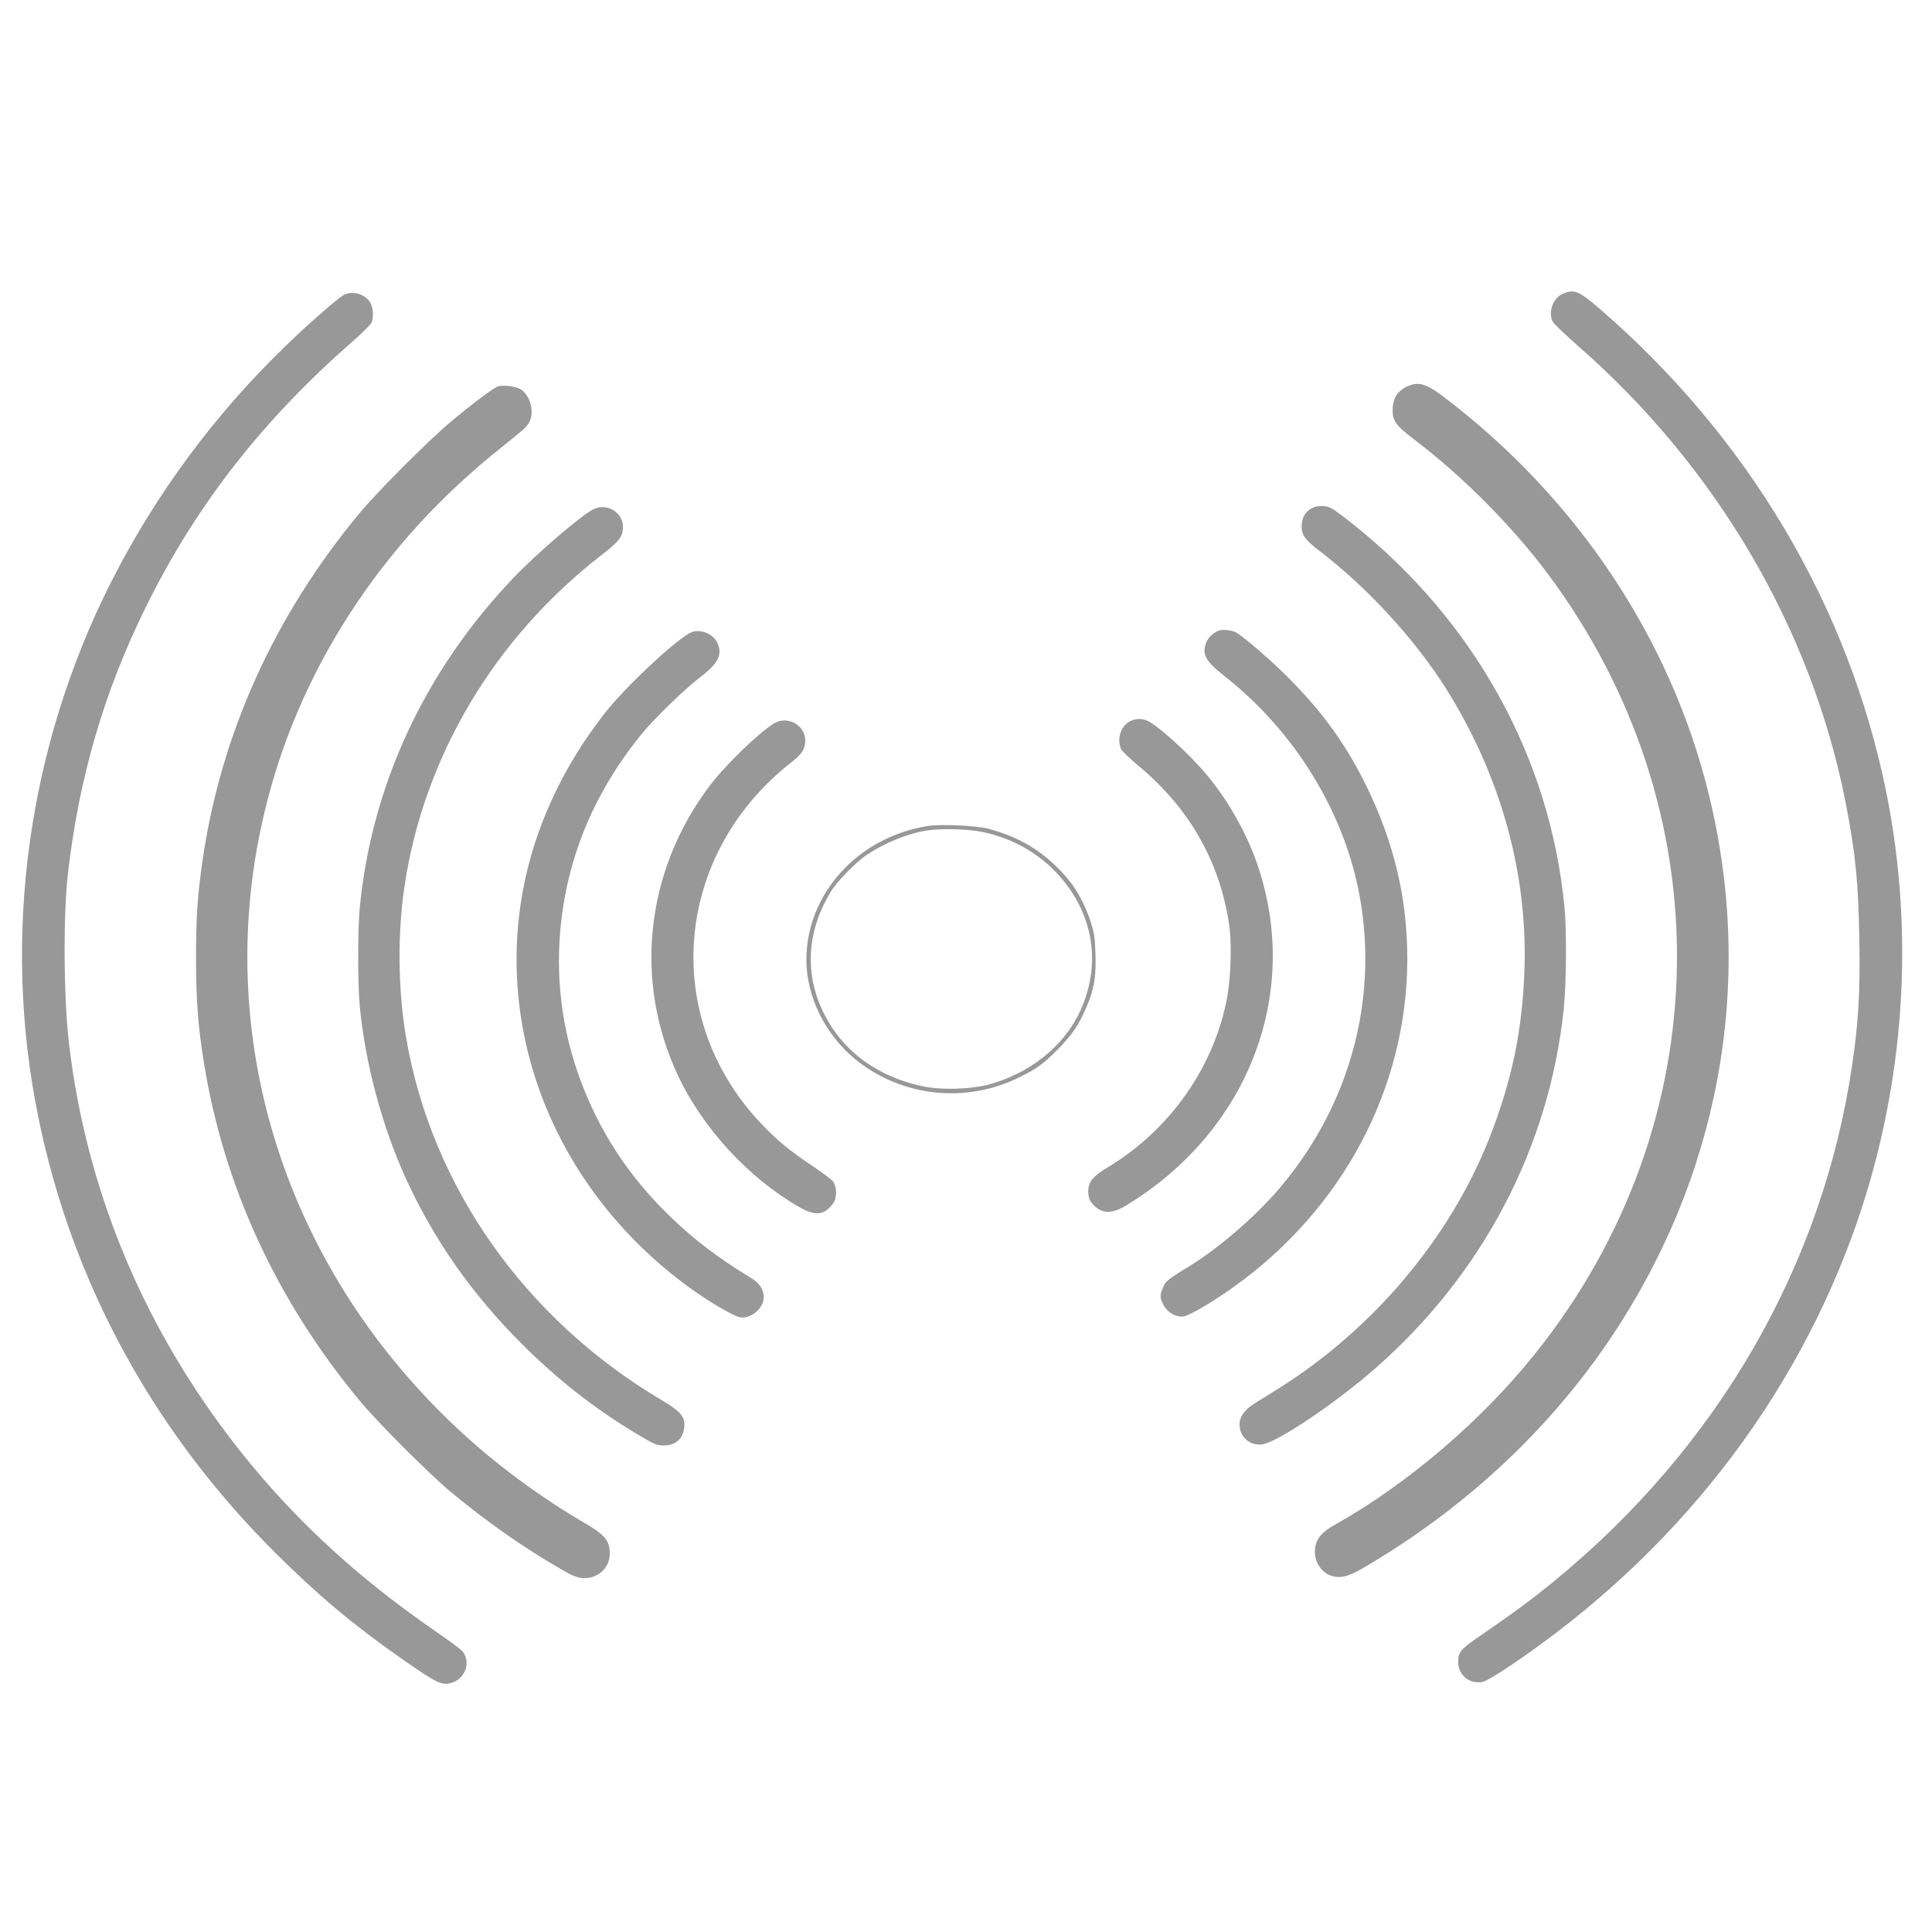
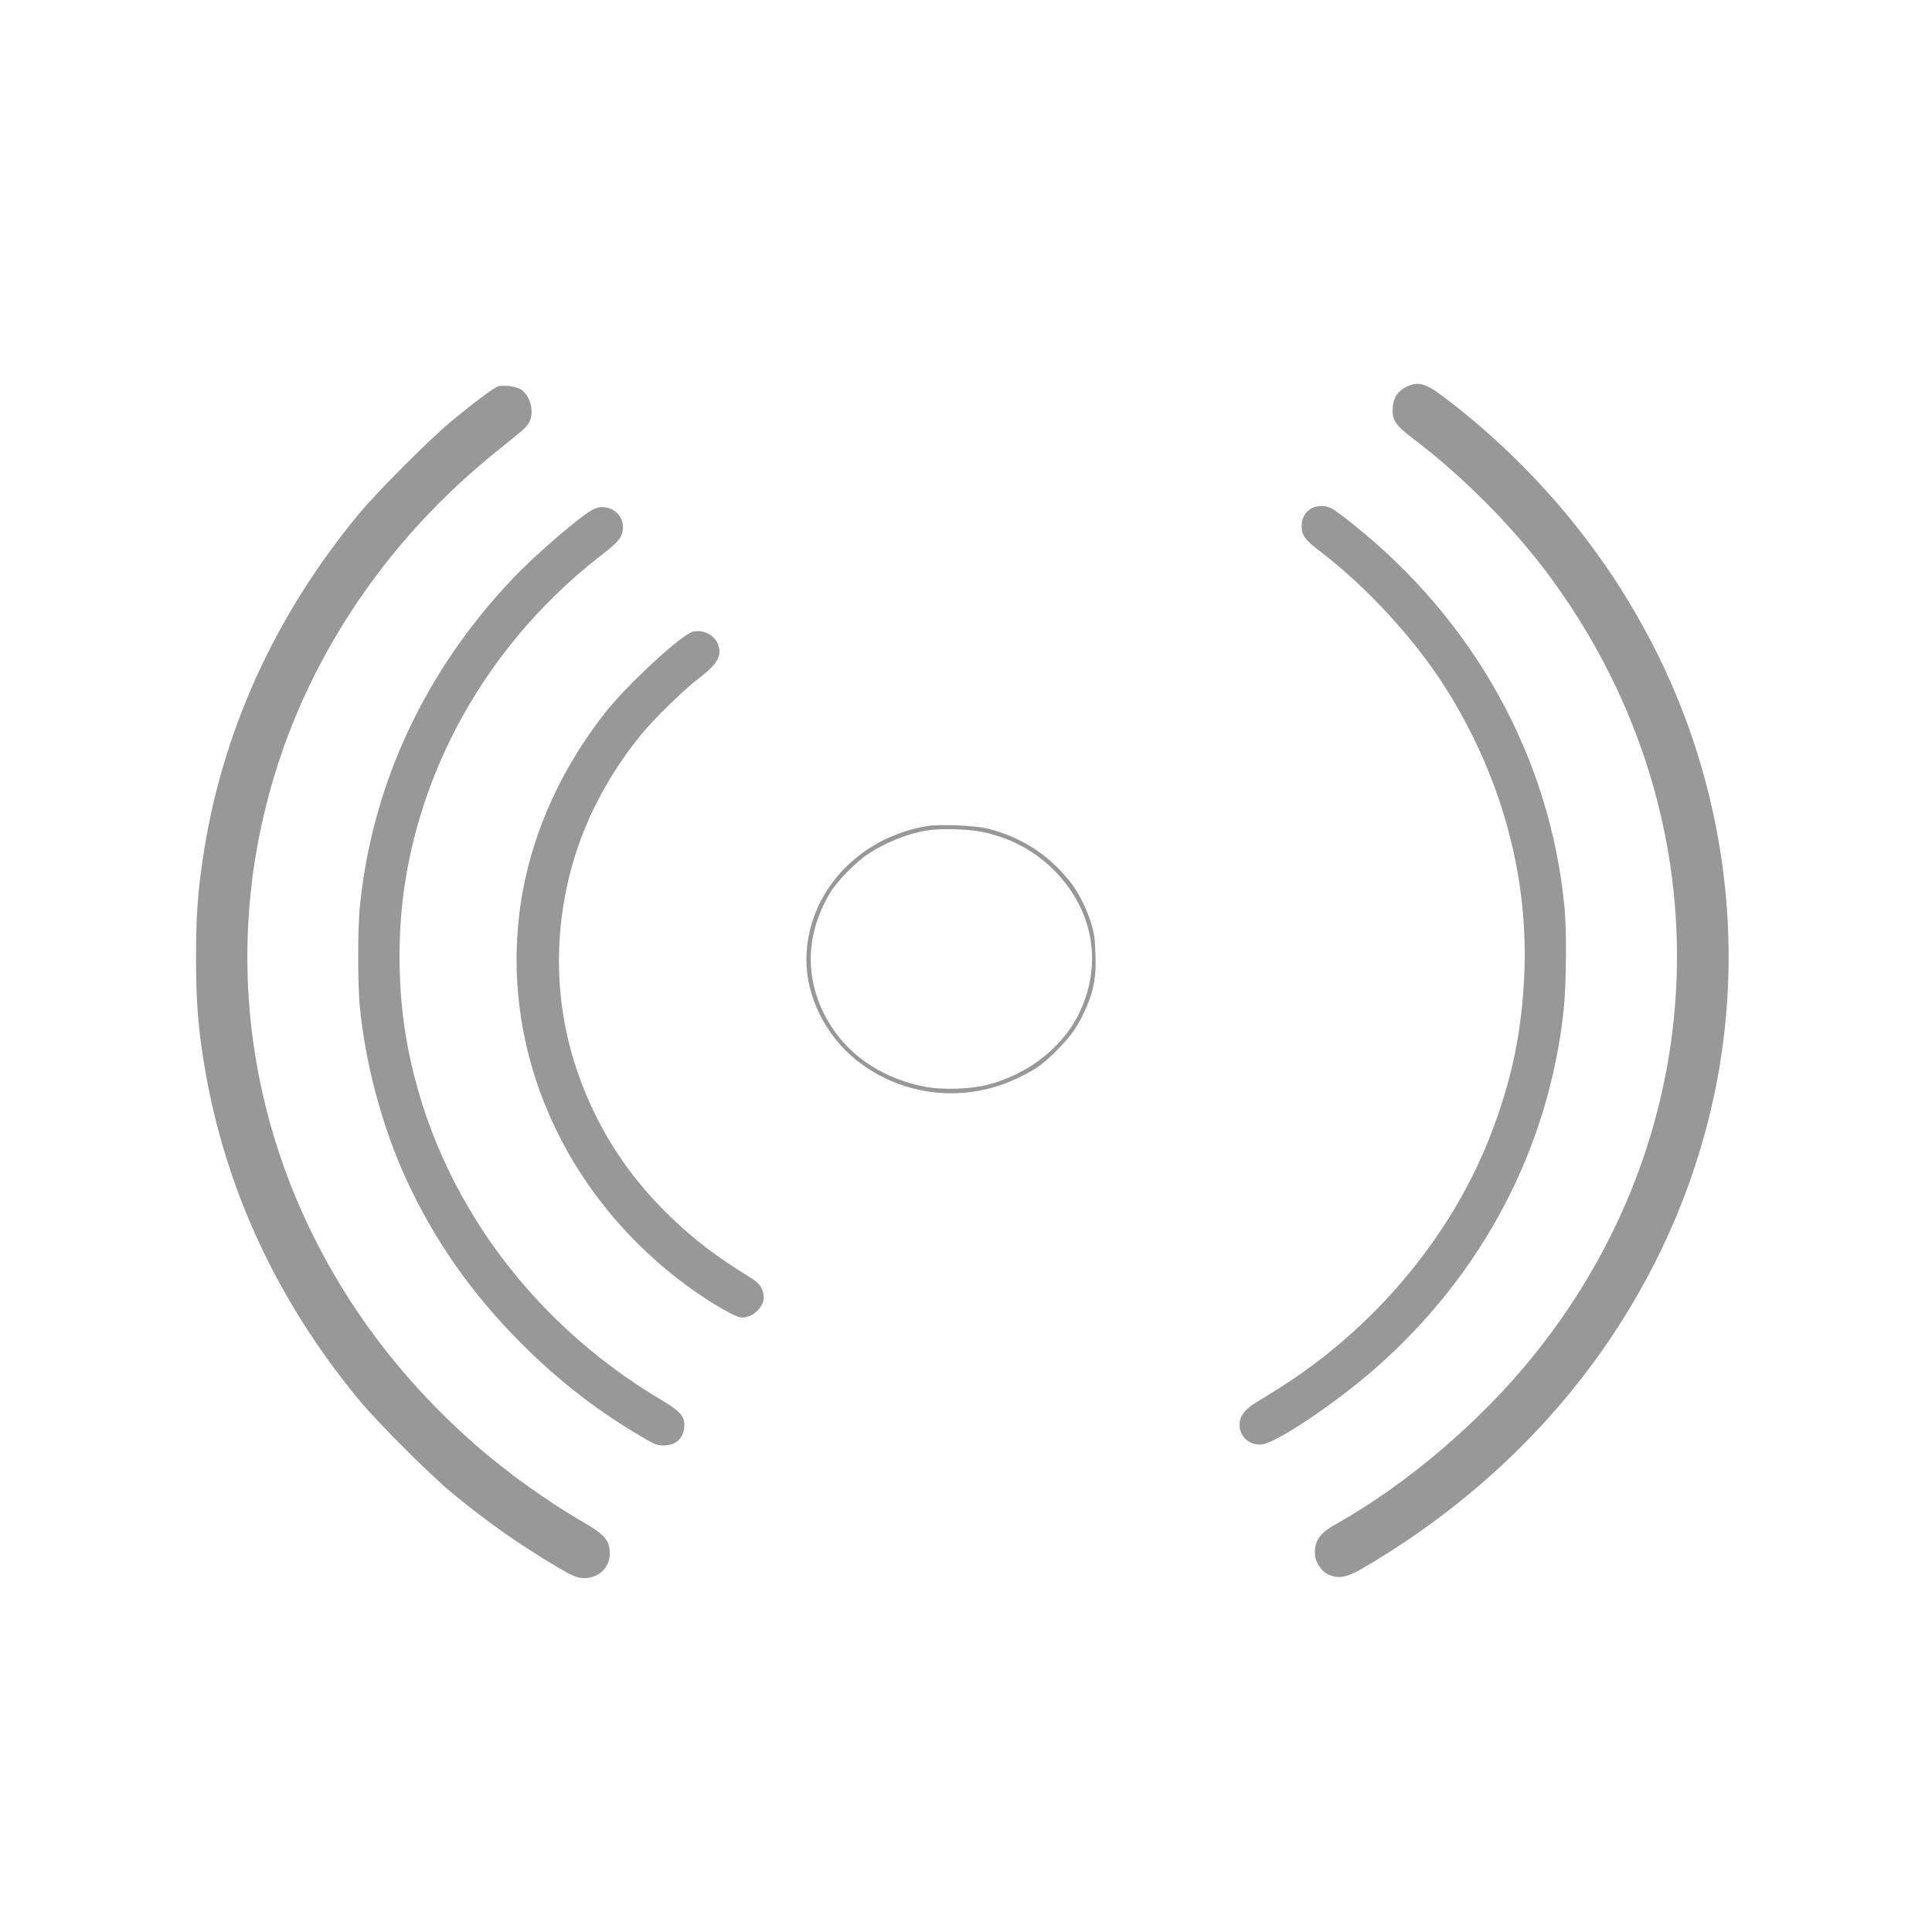
<svg xmlns="http://www.w3.org/2000/svg" version="1.1" id="Layer_1" x="0px" y="0px" width="10px" height="10px" viewBox="35 31 10 10" enable-background="new 35 31 10 10" xml:space="preserve">
  <title>retrocesso</title>
  <g transform="translate(0,948) scale(0.1,-0.1)">
-     <path fill="#989898" d="M430.898,9154.799c-0.537-0.22-0.801-1.025-0.498-1.499c0.078-0.103,0.625-0.625,1.24-1.172   c7.217-6.294,12.148-14.727,13.896-23.706c0.508-2.578,0.654-4.15,0.703-7.075c0.049-2.695-0.049-4.292-0.371-6.465   c-1.514-10.352-6.934-19.756-15.4-26.699c-1.055-0.879-2.275-1.768-3.74-2.773c-1.123-0.762-1.26-0.918-1.25-1.436   c0-0.674,0.566-1.143,1.23-1.035c0.176,0.02,0.732,0.352,1.572,0.918c8.428,5.703,14.639,13.672,17.832,22.861   c2.48,7.178,3.008,14.932,1.514,22.314c-1.953,9.619-7.158,18.369-14.854,25.01   C431.719,9154.945,431.475,9155.043,430.898,9154.799z" />
-     <path fill="#989898" d="M367.744,9154.706c-0.366-0.234-1.851-1.533-2.954-2.607c-3.677-3.545-6.733-7.681-9.033-12.212   c-4.331-8.564-5.674-18.374-3.784-27.661c1.738-8.574,5.947-16.309,12.305-22.627c2.168-2.158,4.033-3.721,6.411-5.381   c1.743-1.221,2.065-1.396,2.471-1.367c0.82,0.088,1.27,1.006,0.801,1.65c-0.078,0.107-0.693,0.566-1.362,1.025   c-4.375,3.008-7.808,6.24-10.771,10.146c-4.585,6.055-7.383,12.939-8.257,20.312c-0.278,2.354-0.303,6.68-0.054,8.823   c0.586,4.99,1.87,9.385,4.009,13.726c2.598,5.293,6.079,9.751,10.82,13.877c0.444,0.4,0.854,0.801,0.889,0.898   c0.117,0.303,0.078,0.786-0.078,1.045C368.862,9154.813,368.193,9154.979,367.744,9154.706z" />
    <path fill="#989898" d="M422.783,9149.975c-0.43-0.225-0.645-0.532-0.693-1.035c-0.049-0.684,0.098-0.923,1.143-1.714   c2.48-1.885,5-4.424,6.836-6.865c9.189-12.28,8.955-28.467-0.605-40.42c-2.783-3.486-6.641-6.768-10.361-8.857   c-0.84-0.459-1.123-0.918-1.025-1.65c0.049-0.371,0.371-0.811,0.703-0.947c0.527-0.215,0.918-0.137,1.738,0.332   c5.166,3.008,9.502,7.012,12.705,11.709c5.762,8.467,7.617,18.521,5.244,28.271c-1.953,8.081-6.826,15.405-13.711,20.635   C423.789,9150.17,423.398,9150.272,422.783,9149.975z" />
    <path fill="#989898" d="M375.796,9150.009c-0.195-0.044-1.309-0.874-2.466-1.841c-1.138-0.952-3.799-3.618-4.722-4.731   c-4.409-5.308-7.168-11.416-8.12-17.949c-0.264-1.826-0.342-2.964-0.342-5.132c0.005-2.212,0.107-3.516,0.42-5.435   c1.04-6.357,3.755-12.236,8.042-17.412c0.967-1.162,3.618-3.818,4.8-4.795c1.743-1.436,3.496-2.686,5.43-3.818   c0.737-0.439,0.991-0.547,1.304-0.576c0.781-0.059,1.421,0.508,1.421,1.27c-0.01,0.684-0.249,0.977-1.421,1.65   c-1.802,1.045-3.921,2.559-5.552,3.994c-9.575,8.369-13.711,20.684-10.942,32.549c0.864,3.726,2.373,7.246,4.502,10.527   c2.075,3.193,4.673,6.04,7.773,8.506c1.177,0.947,1.304,1.05,1.45,1.294c0.303,0.503,0.107,1.362-0.386,1.719   C376.758,9149.989,376.143,9150.082,375.796,9150.009z" />
    <path fill="#989898" d="M417.842,9143.666c-0.312-0.19-0.469-0.518-0.469-0.923c0-0.439,0.195-0.703,0.908-1.245   c2.471-1.885,4.922-4.551,6.543-7.104c2.832-4.497,4.248-9.531,4.082-14.57c-0.107-3.164-0.654-5.762-1.807-8.711   c-2.051-5.205-6.035-9.922-10.947-12.998c-0.498-0.312-1.084-0.674-1.27-0.791c-0.459-0.293-0.723-0.654-0.723-1.055   c0-0.635,0.508-1.094,1.152-1.035c0.762,0.088,3.76,2.09,5.869,3.936c5.566,4.873,9.004,11.445,9.756,18.574   c0.137,1.284,0.166,4.067,0.039,5.322c-0.742,7.705-4.648,14.785-10.947,19.805c-0.479,0.386-0.977,0.752-1.113,0.82   C418.584,9143.866,418.145,9143.847,417.842,9143.666z" />
    <path fill="#989898" d="M380.688,9143.627c-0.654-0.342-2.925-2.29-4.126-3.55c-4.575-4.805-7.334-10.728-7.944-17.09   c-0.103-1.118-0.103-3.911,0-5.029c0.288-3.027,1.157-6.25,2.397-8.975c1.475-3.203,3.408-5.957,5.996-8.545   c1.821-1.816,3.677-3.281,5.82-4.58c1.045-0.625,1.133-0.674,1.528-0.674c0.664,0,1.064,0.41,1.064,1.094   c0,0.43-0.283,0.732-1.191,1.26c-7.075,4.199-11.914,11.074-13.218,18.794c-0.415,2.451-0.444,5.327-0.078,7.793   c0.996,6.694,4.648,12.842,10.195,17.144c0.933,0.723,1.099,0.947,1.113,1.436C382.261,9143.485,381.392,9144.003,380.688,9143.627   z" />
-     <path fill="#989898" d="M413.145,9137.377c-0.273-0.073-0.586-0.342-0.693-0.596c-0.264-0.64-0.078-0.986,0.947-1.792   c3.652-2.876,6.24-7.109,7.002-11.514c0.908-5.2-0.508-10.488-3.916-14.668c-1.23-1.533-3.311-3.369-4.99-4.385   c-1.074-0.654-1.182-0.762-1.299-1.074c-0.176-0.391-0.166-0.537,0.029-0.898c0.186-0.381,0.664-0.645,1.035-0.586   c0.342,0.059,1.484,0.732,2.568,1.504c5.684,4.053,9.014,10.332,9.014,17.007c0,3.125-0.684,5.986-2.09,8.882   c-1.064,2.183-2.275,3.862-4.033,5.63c-0.928,0.938-2.354,2.163-2.754,2.388C413.779,9137.372,413.33,9137.421,413.145,9137.377z" />
    <path fill="#989898" d="M385.693,9137.23c-0.894-0.503-3.345-2.812-4.38-4.131c-2.197-2.803-3.652-5.952-4.258-9.243   c-1.357-7.495,1.704-15.146,8.066-20.078c1.133-0.889,2.778-1.895,3.198-1.963c0.542-0.088,1.211,0.469,1.211,1.025   c0,0.42-0.21,0.752-0.693,1.035c-1.724,1.055-2.886,1.943-4.126,3.135c-1.826,1.758-3.188,3.691-4.175,5.879   c-1.23,2.734-1.758,5.596-1.567,8.535c0.259,3.872,1.655,7.383,4.199,10.532c0.635,0.791,2.256,2.373,3.042,2.964   c0.962,0.737,1.191,1.177,0.933,1.777C386.924,9137.226,386.172,9137.499,385.693,9137.23z" />
-     <path fill="#989898" d="M408.496,9132.67c-0.498-0.239-0.703-0.957-0.459-1.46c0.068-0.112,0.459-0.493,0.879-0.84   c2.695-2.227,4.316-5.122,4.736-8.486c0.107-0.991,0.039-2.734-0.176-3.73c-0.732-3.525-2.979-6.68-6.172-8.594   c-0.742-0.449-0.977-0.742-0.977-1.23c0-0.234,0.049-0.42,0.137-0.537c0.459-0.615,1.006-0.674,1.777-0.215   c6.318,3.799,9.111,10.908,6.875,17.573c-0.537,1.636-1.533,3.408-2.656,4.746c-0.908,1.094-2.598,2.622-3.125,2.822   C409.053,9132.821,408.77,9132.807,408.496,9132.67z" />
-     <path fill="#989898" d="M390.063,9132.558c-0.801-0.493-2.568-2.202-3.369-3.281c-3.301-4.414-3.901-10.098-1.582-14.99   c1.274-2.695,3.652-5.273,6.245-6.758c0.845-0.488,1.309-0.439,1.768,0.186c0.205,0.254,0.195,0.85,0,1.123   c-0.078,0.107-0.557,0.469-1.069,0.811c-1.191,0.791-1.851,1.338-2.671,2.207c-5.205,5.503-4.512,13.887,1.543,18.662   c0.566,0.435,0.728,0.679,0.752,1.118C391.709,9132.455,390.776,9132.982,390.063,9132.558z" />
    <path fill="#989898" d="M398.008,9127.245c-3.618-0.581-6.27-3.521-6.27-6.929c0-1.909,0.996-3.911,2.578-5.181   c2.402-1.924,5.718-2.266,8.477-0.879c0.889,0.439,1.226,0.684,1.992,1.465c0.723,0.742,1.035,1.196,1.445,2.144   c0.4,0.908,0.518,1.626,0.469,2.798c-0.029,0.859-0.068,1.089-0.283,1.738c-0.244,0.718-0.664,1.514-1.045,1.987   c-1.138,1.401-2.466,2.256-4.209,2.715C400.527,9127.27,398.677,9127.353,398.008,9127.245z M400.825,9126.942   c1.377-0.278,2.627-0.923,3.604-1.86c2.104-2.031,2.671-4.814,1.489-7.397c-0.84-1.841-2.642-3.271-4.81-3.838   c-0.854-0.215-2.231-0.264-3.12-0.117c-2.119,0.381-3.882,1.479-4.941,3.115c-1.411,2.168-1.45,4.663-0.073,6.953   c0.312,0.547,1.323,1.577,1.919,1.973c0.889,0.596,2.056,1.074,3.032,1.235C398.652,9127.133,400.093,9127.094,400.825,9126.942z" />
  </g>
</svg>